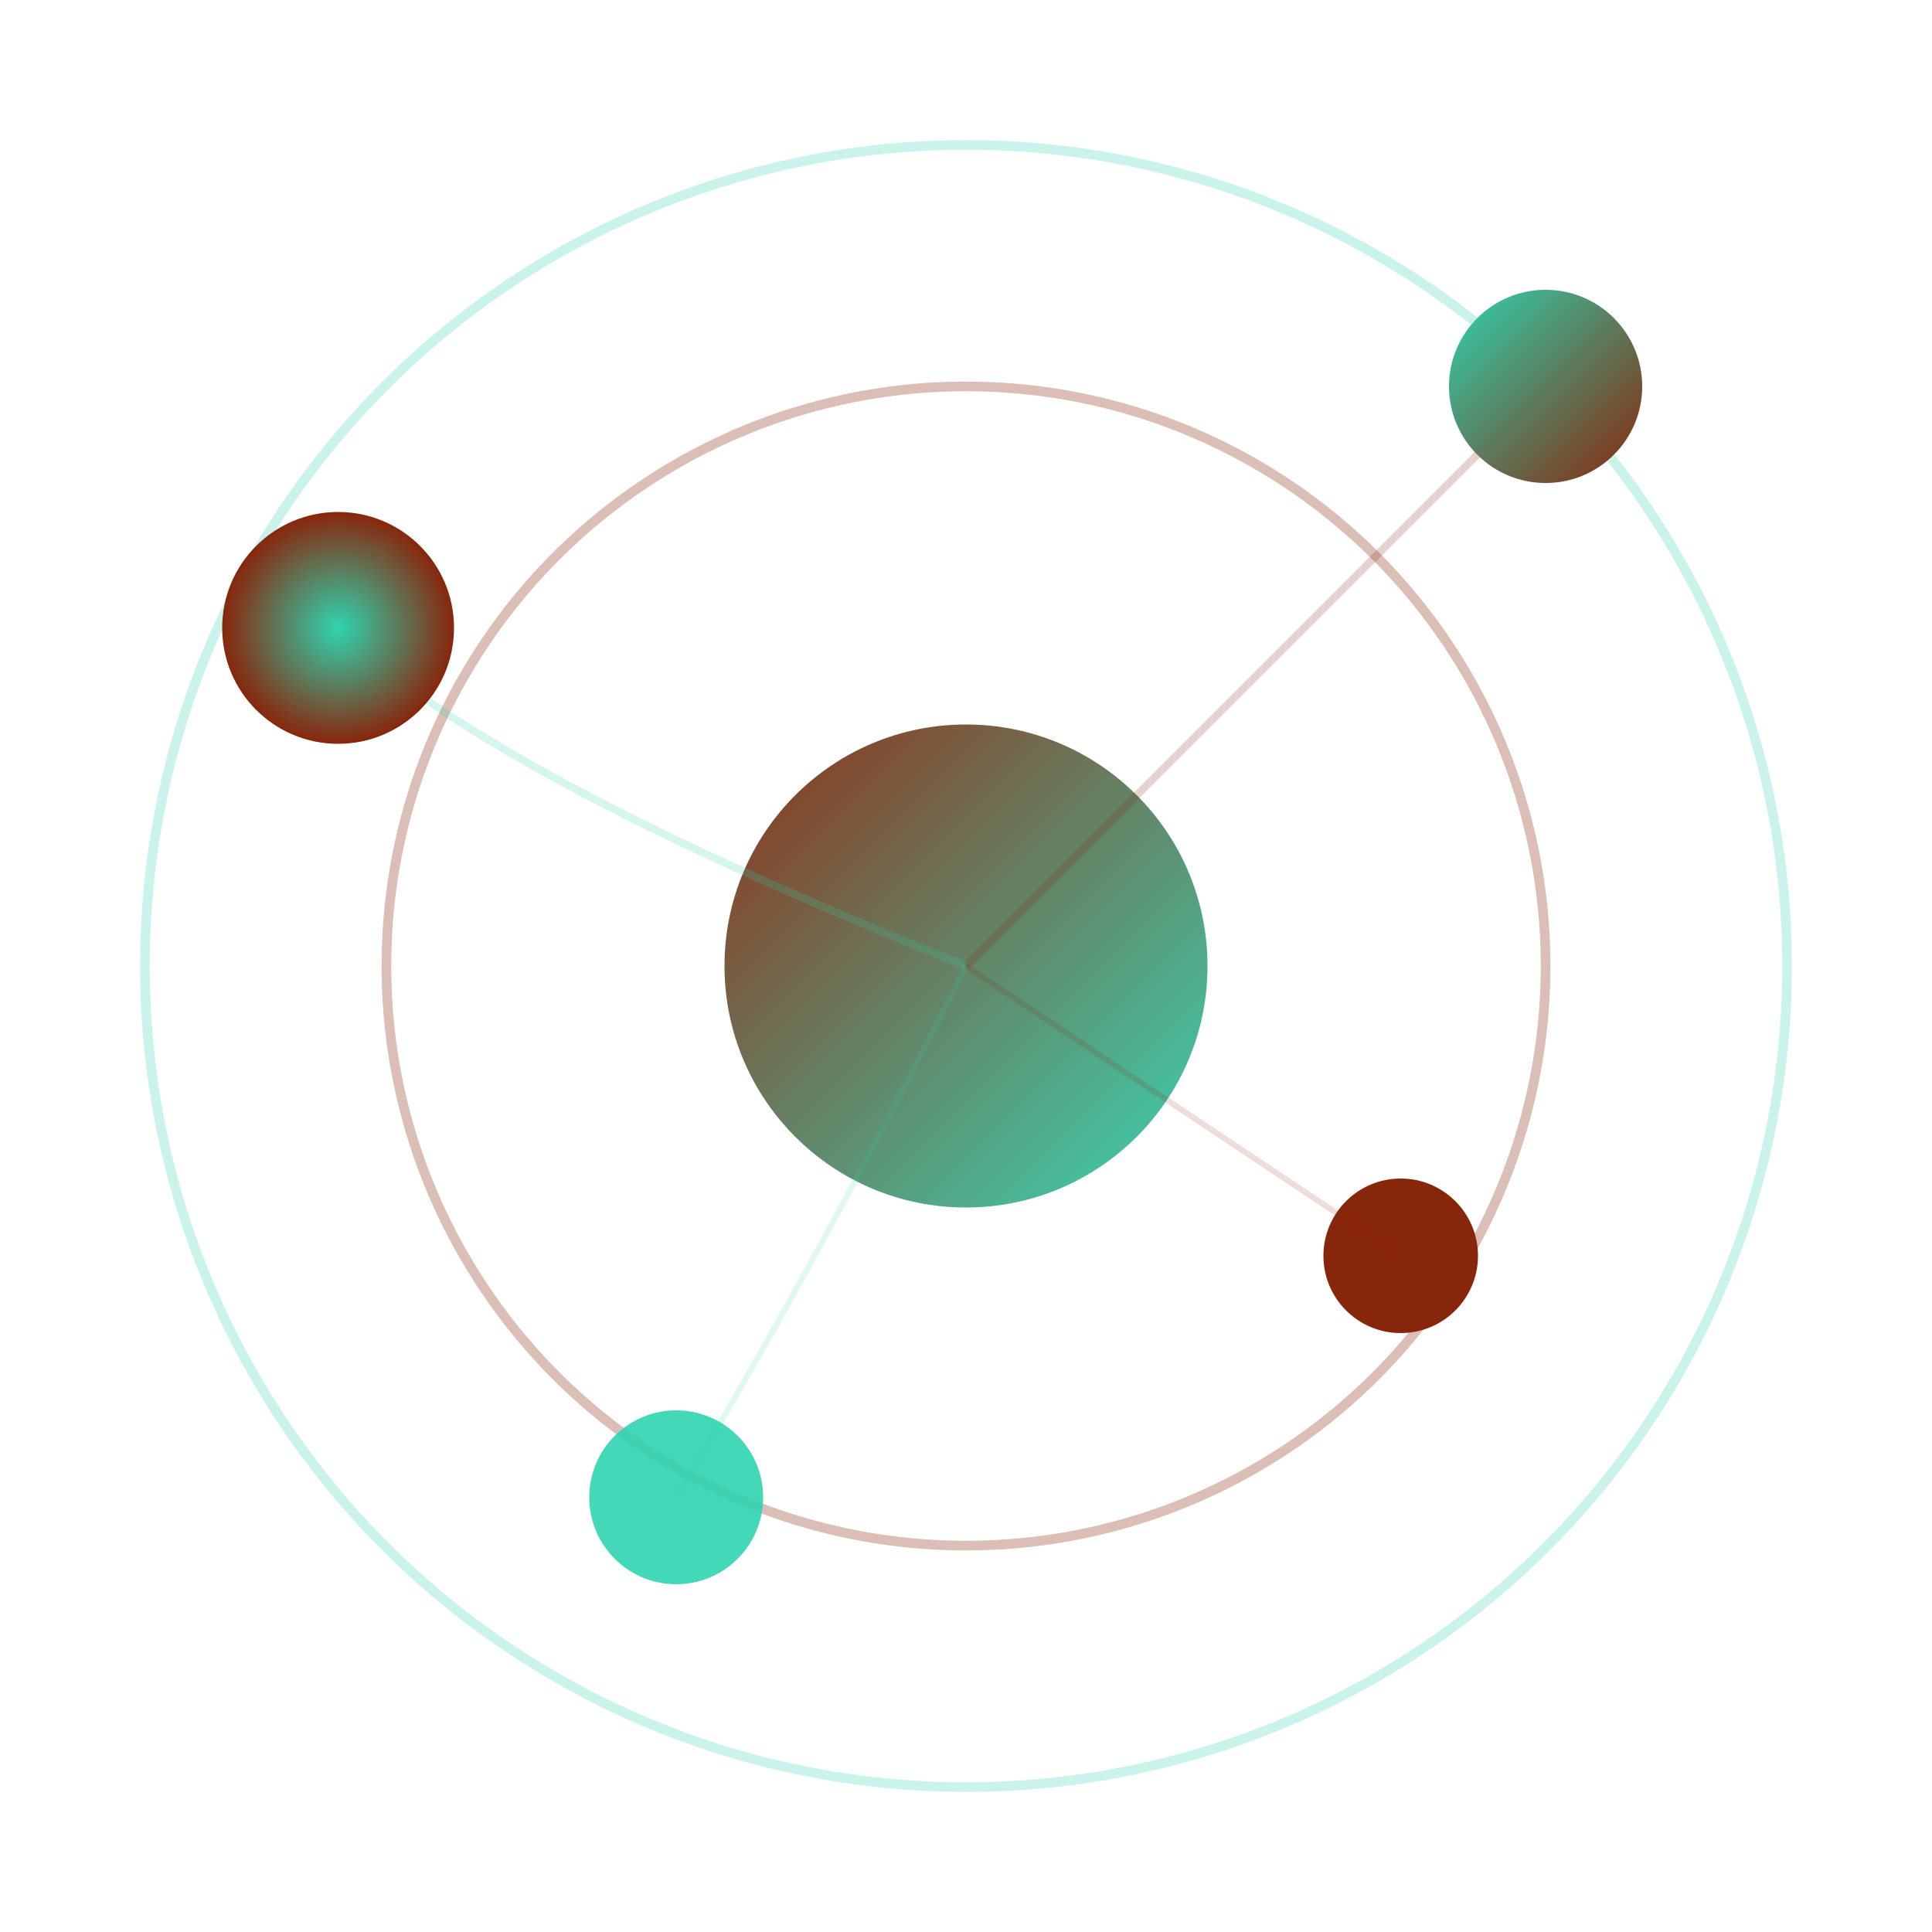
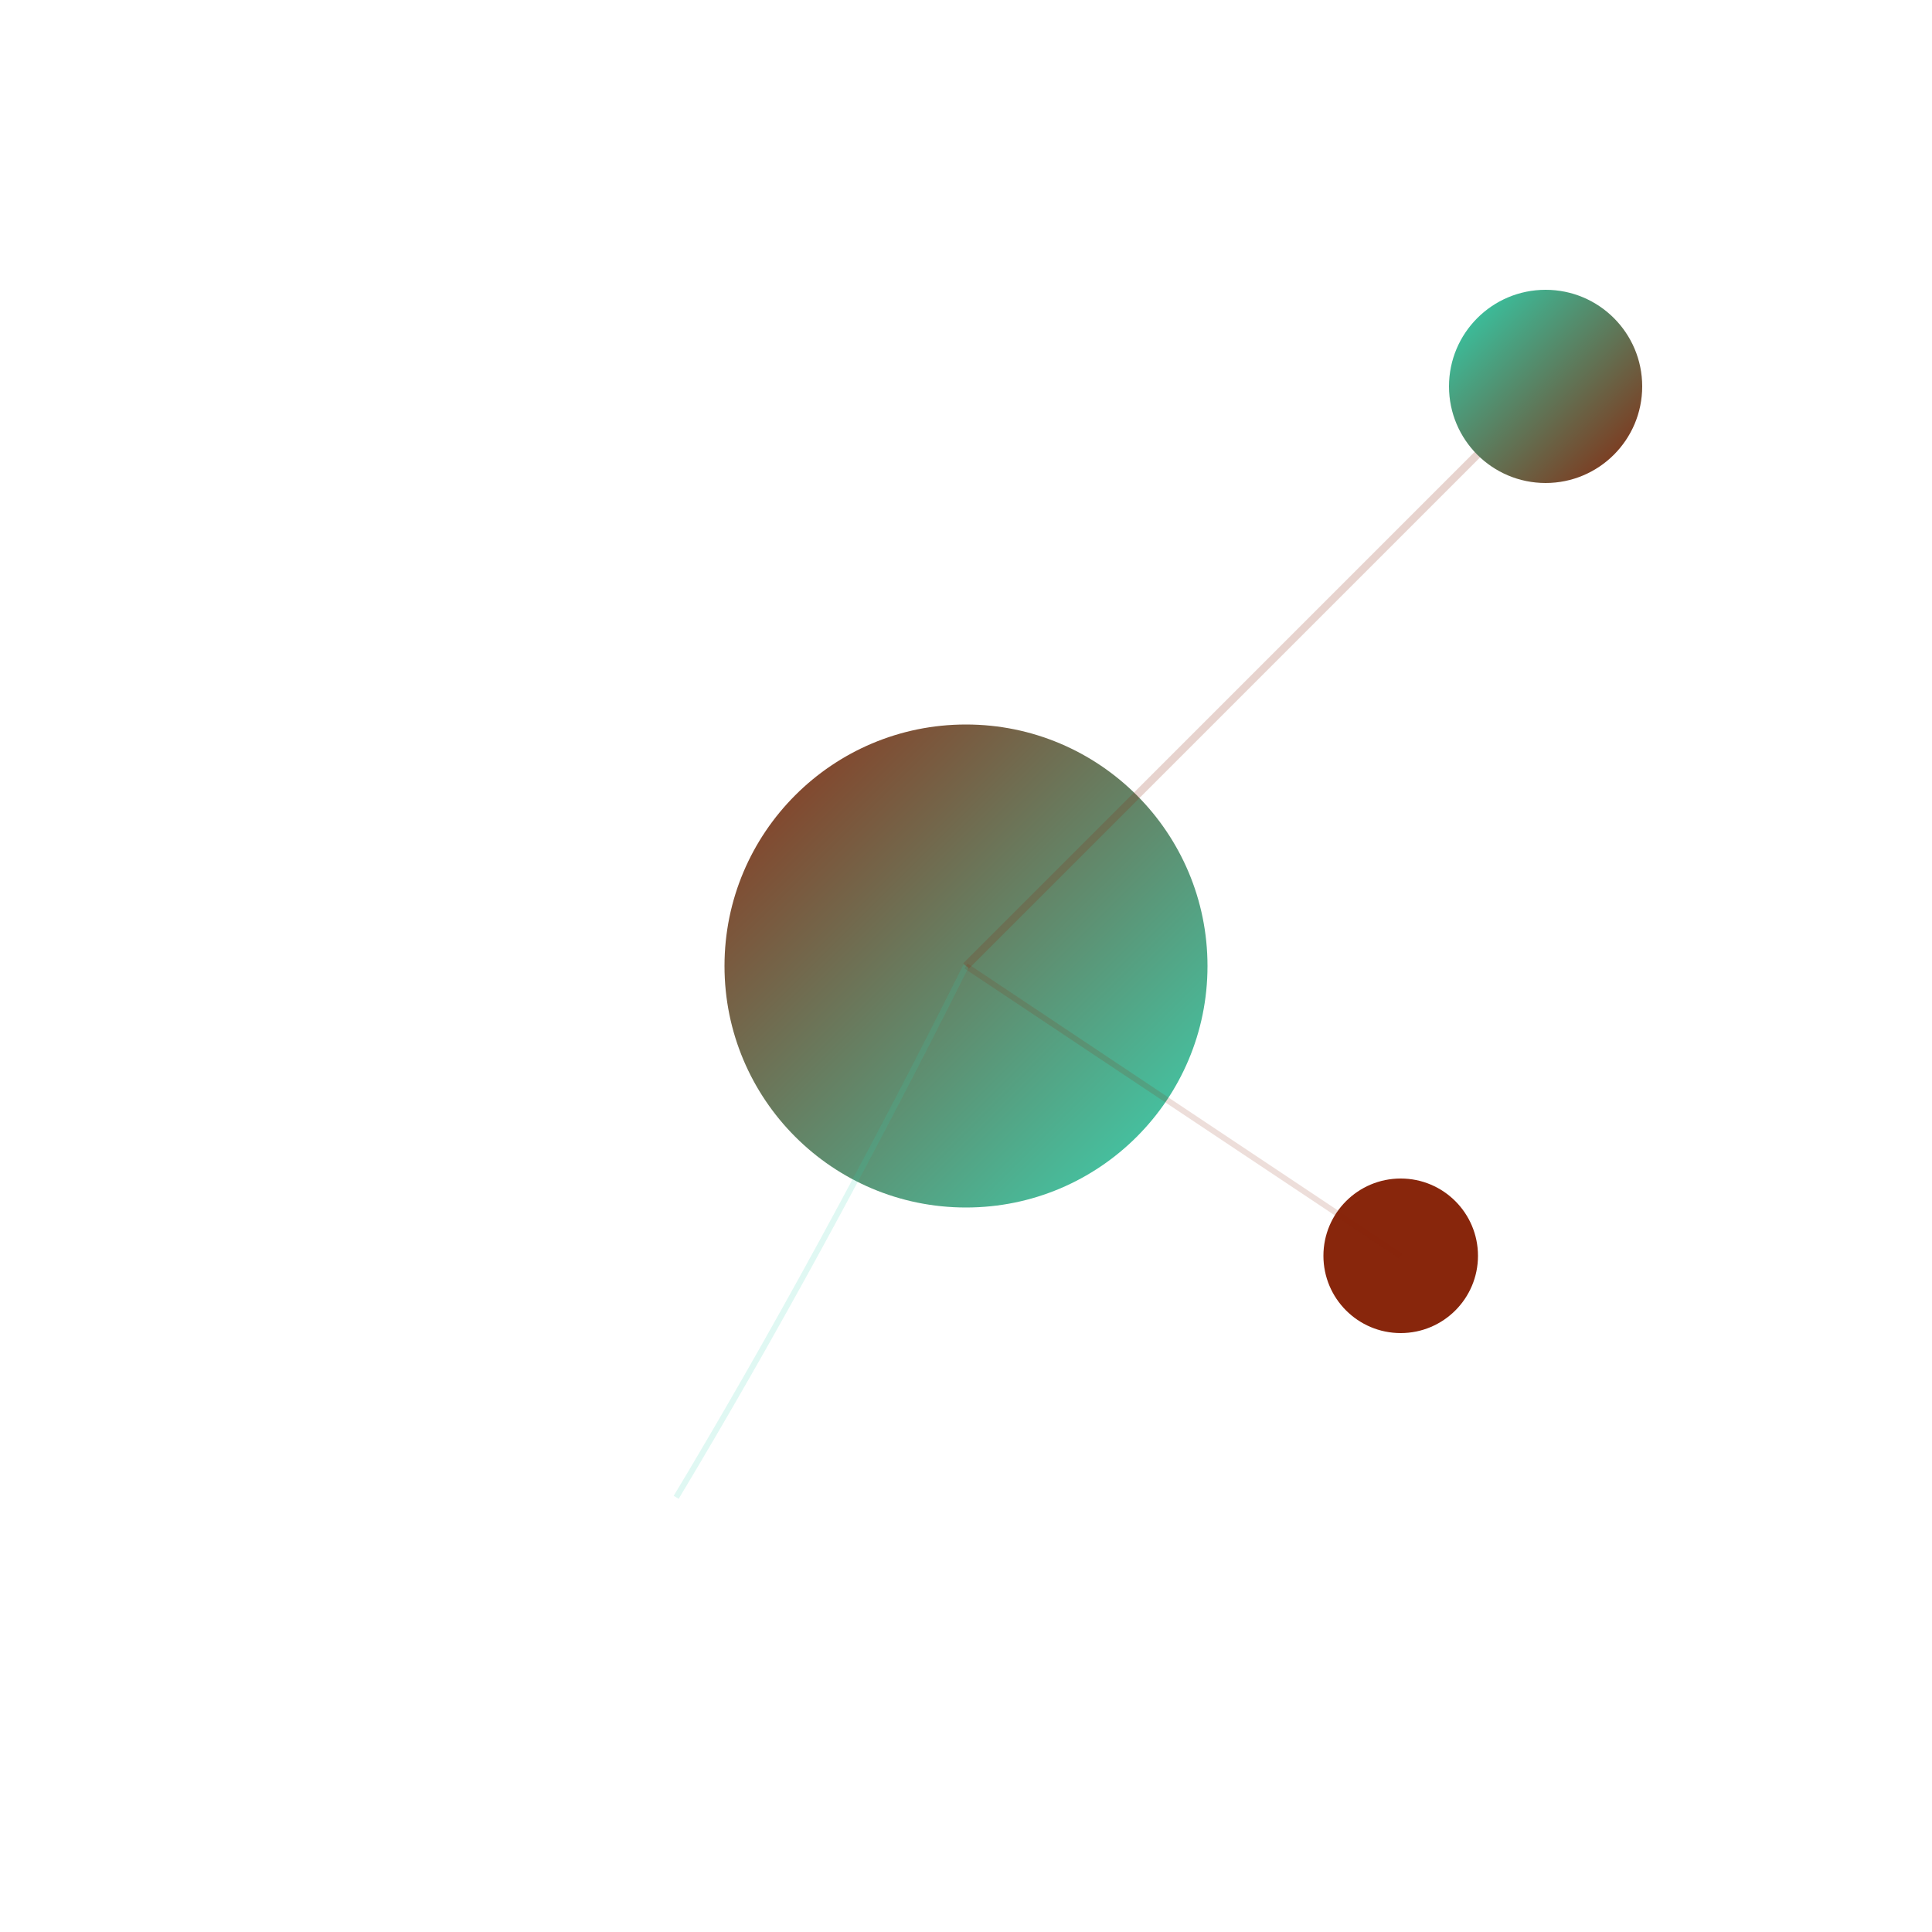
<svg xmlns="http://www.w3.org/2000/svg" viewBox="0 0 200 200" width="400" height="400">
  <defs>
    <linearGradient id="centralGrad" x1="0%" y1="0%" x2="100%" y2="100%">
      <stop offset="0%" style="stop-color:rgb(136,38,12);stop-opacity:1" />
      <stop offset="100%" style="stop-color:rgb(47,212,176);stop-opacity:1" />
    </linearGradient>
    <linearGradient id="sat1Grad" x1="0%" y1="0%" x2="100%" y2="100%">
      <stop offset="0%" style="stop-color:rgb(47,212,176);stop-opacity:1" />
      <stop offset="100%" style="stop-color:rgb(136,38,12);stop-opacity:1" />
    </linearGradient>
    <radialGradient id="sat2Grad" cx="50%" cy="50%" r="50%">
      <stop offset="0%" style="stop-color:rgb(47,212,176);stop-opacity:1" />
      <stop offset="100%" style="stop-color:rgb(136,38,12);stop-opacity:1" />
    </radialGradient>
  </defs>
  <circle cx="100" cy="100" r="25" fill="url(#centralGrad)" opacity="0.95" />
-   <circle cx="100" cy="100" r="60" fill="none" stroke="rgb(136,38,12)" stroke-width="1" opacity="0.3" />
-   <circle cx="100" cy="100" r="85" fill="none" stroke="rgb(47,212,176)" stroke-width="1" opacity="0.25" />
  <path d="M 100 100 Q 140 60 160 40" fill="none" stroke="rgb(136,38,12)" stroke-width="0.8" opacity="0.2" />
  <circle cx="160" cy="40" r="10" fill="url(#sat1Grad)" />
-   <path d="M 100 100 Q 50 80 35 65" fill="none" stroke="rgb(47,212,176)" stroke-width="0.8" opacity="0.2" />
-   <circle cx="35" cy="65" r="12" fill="url(#sat2Grad)" />
  <circle cx="145" cy="130" r="8" fill="rgb(136,38,12)" />
  <path d="M 100 100 L 145 130" fill="none" stroke="rgb(136,38,12)" stroke-width="0.6" opacity="0.15" />
-   <circle cx="70" cy="155" r="9" fill="rgb(47,212,176)" opacity="0.9" />
  <path d="M 100 100 Q 85 130 70 155" fill="none" stroke="rgb(47,212,176)" stroke-width="0.6" opacity="0.15" />
</svg>